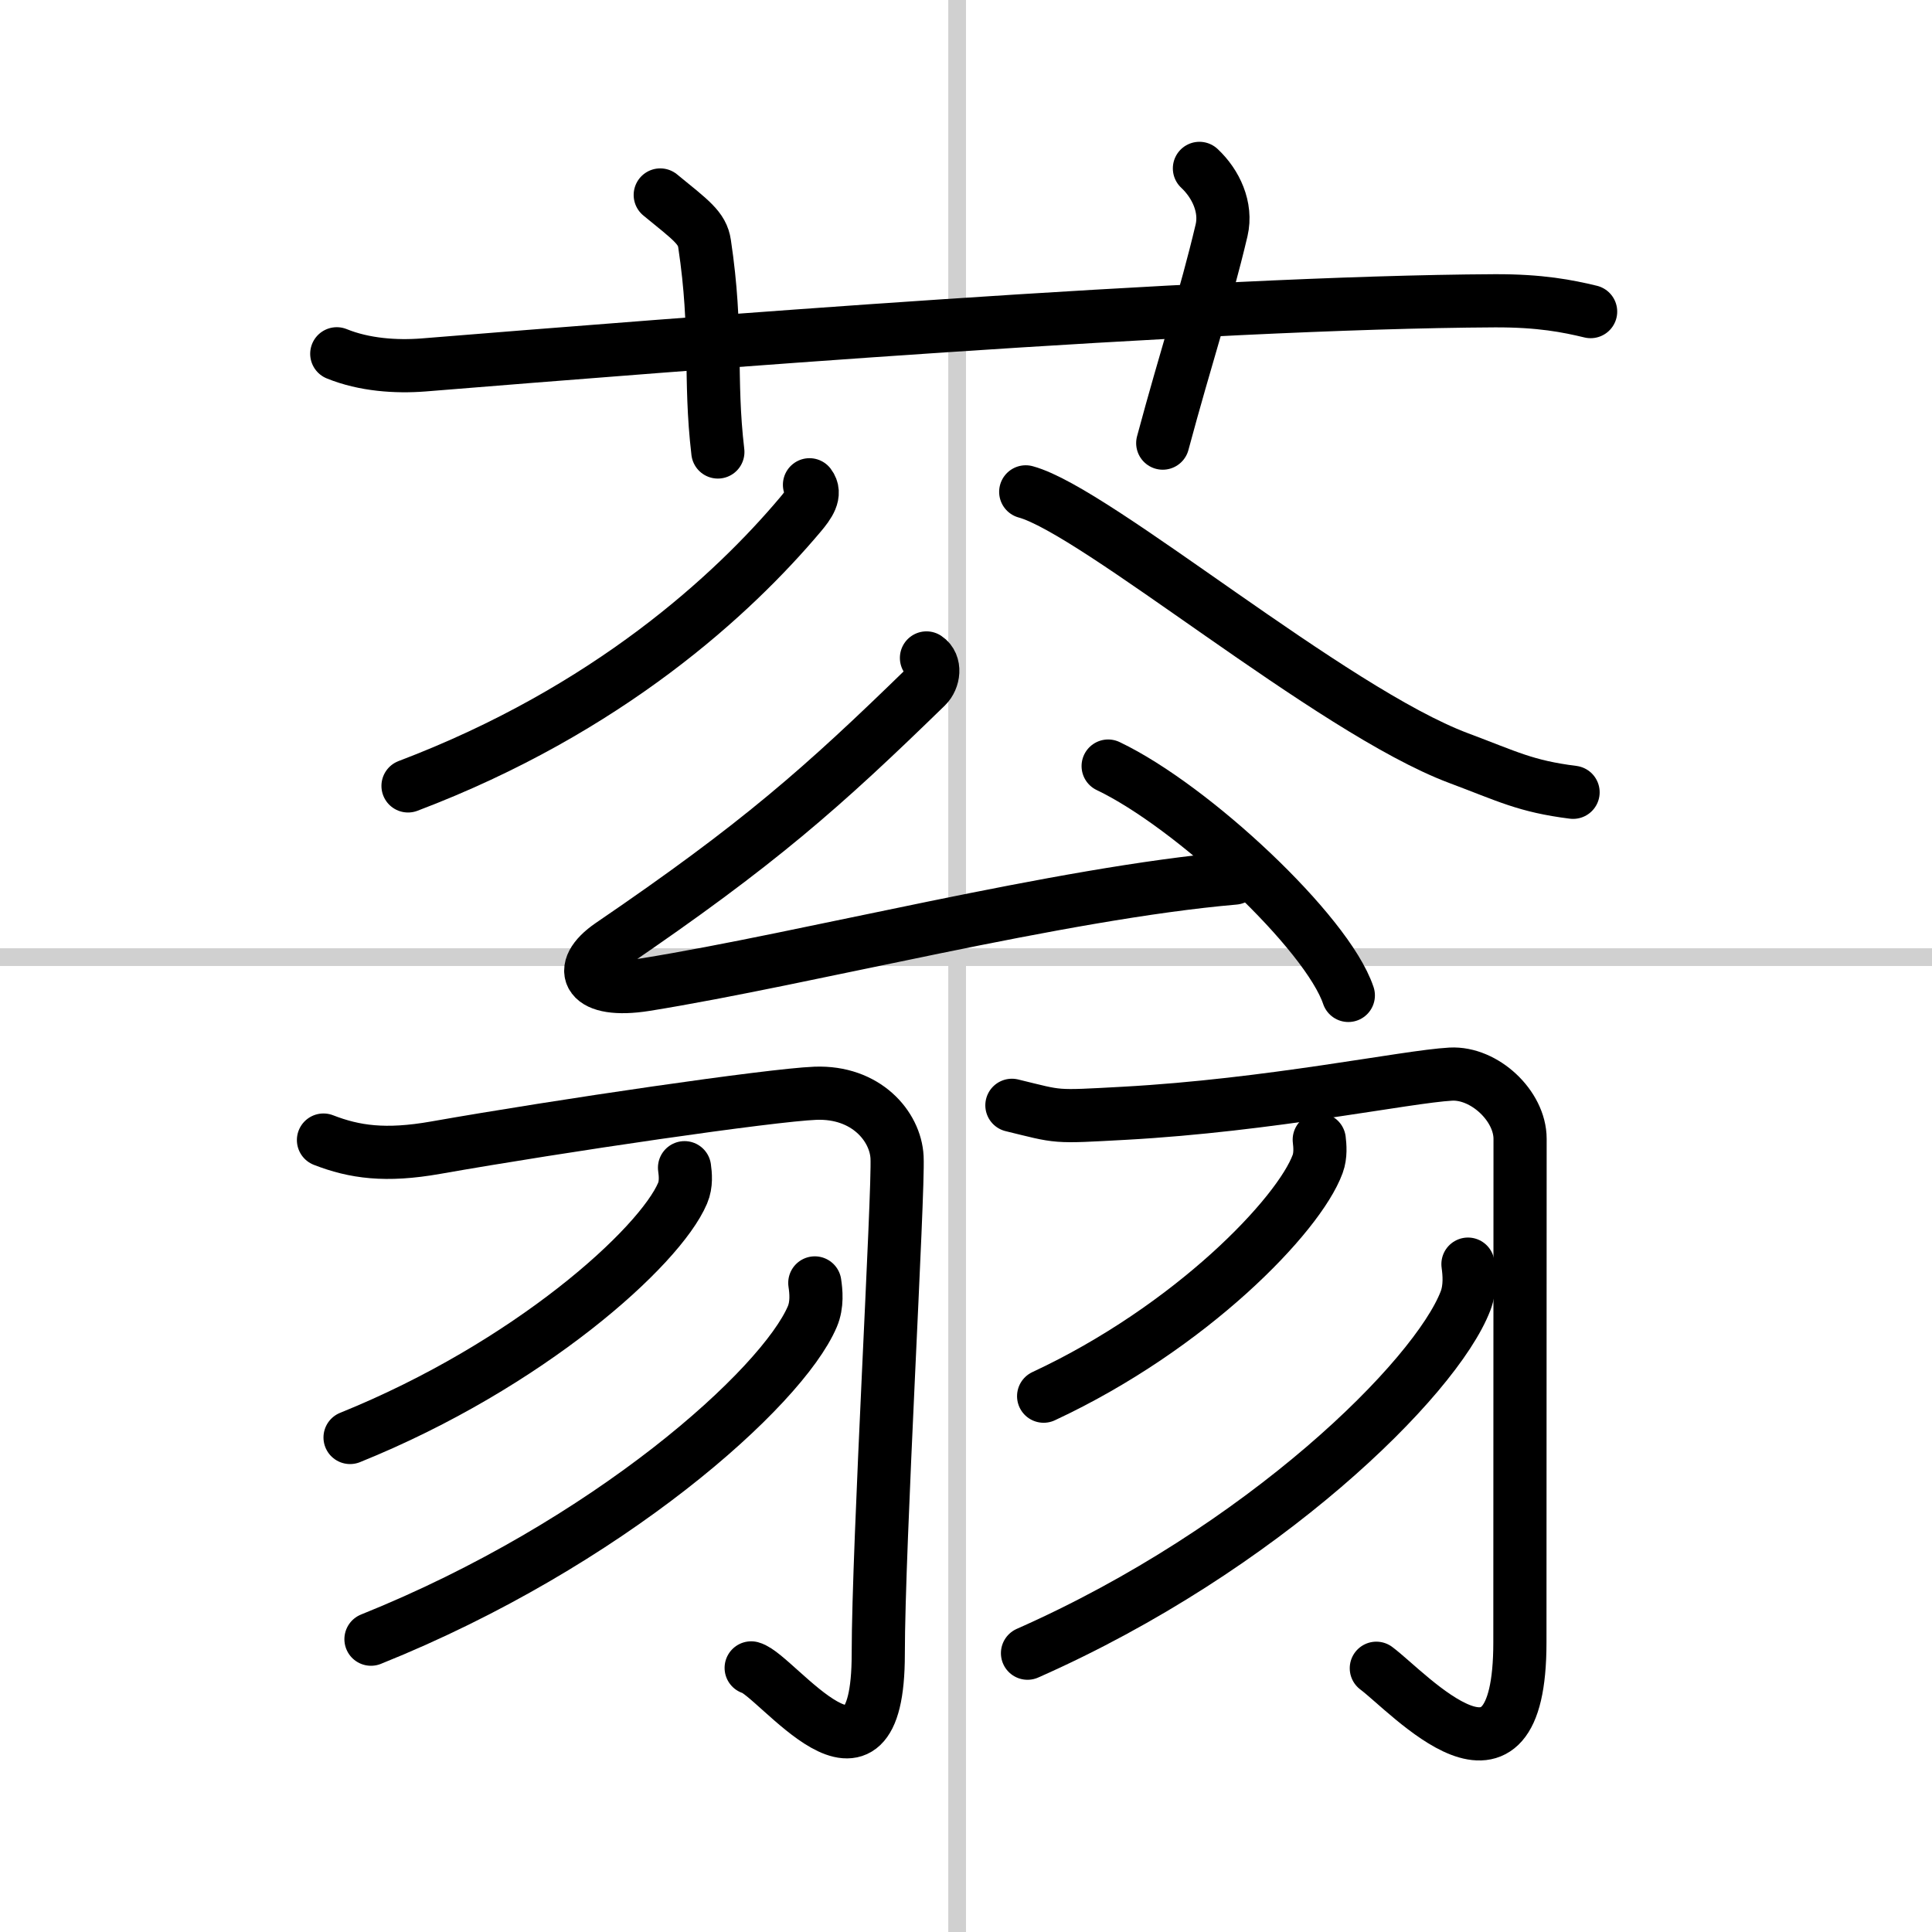
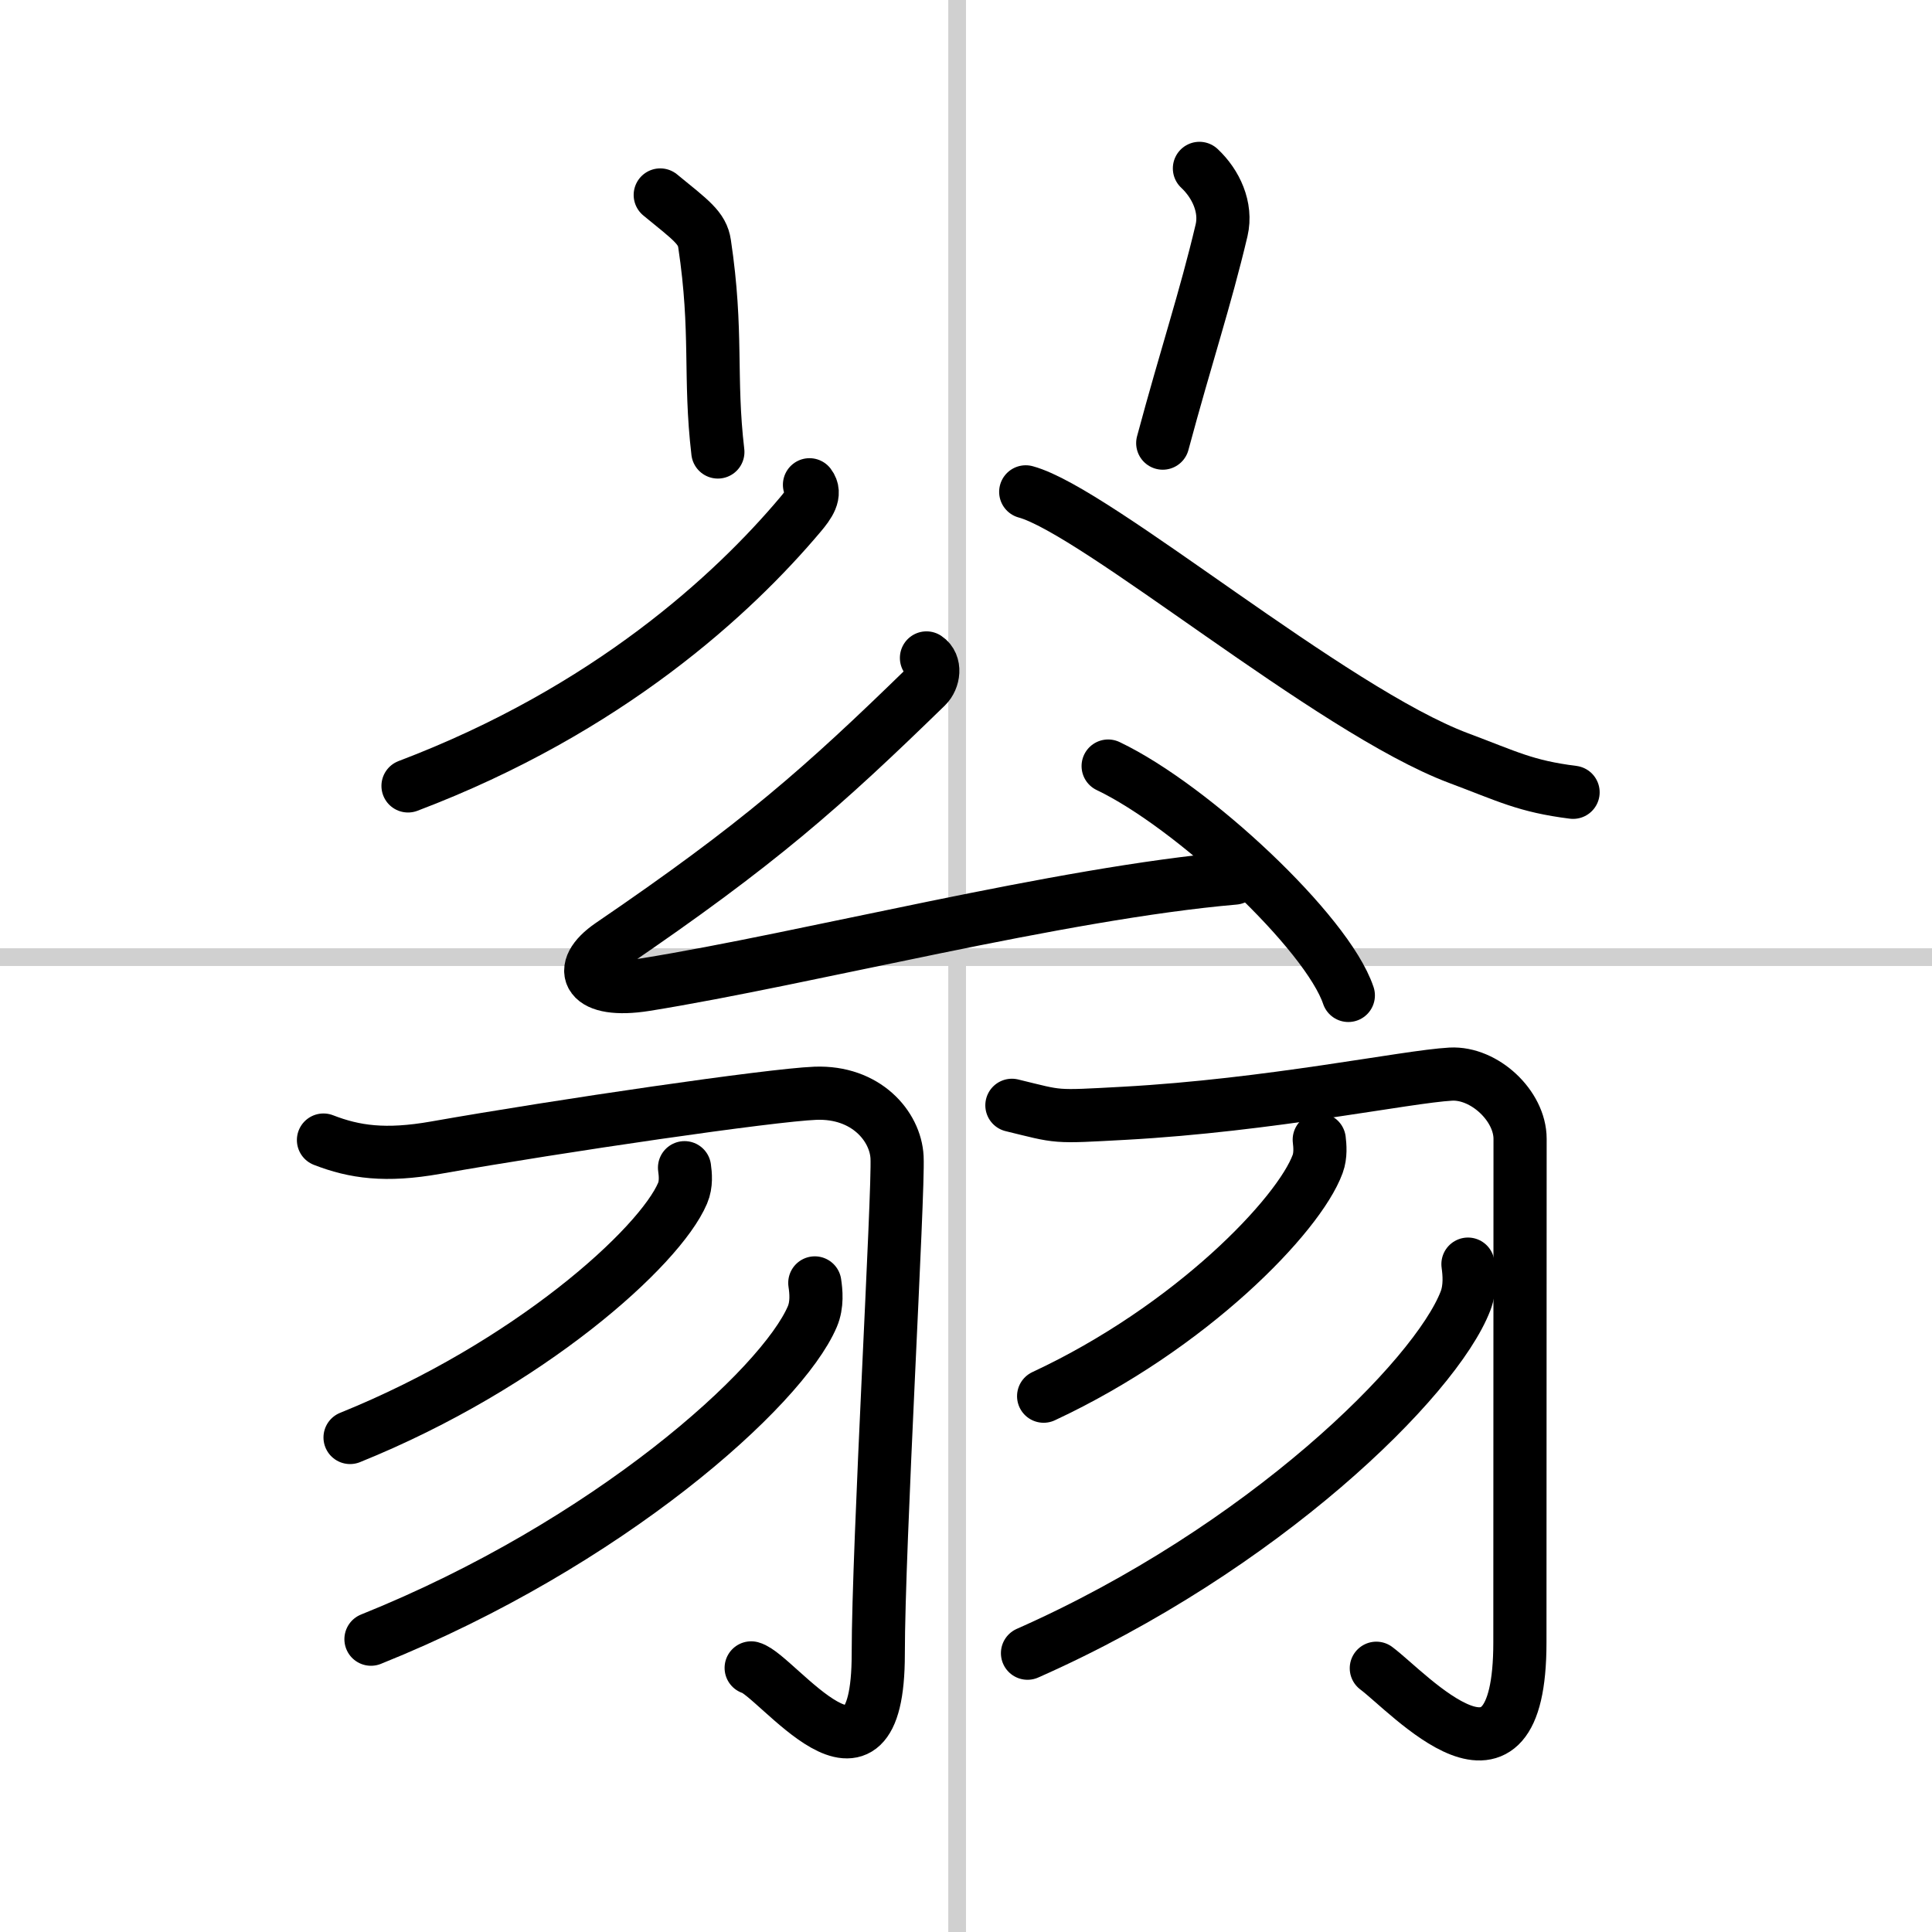
<svg xmlns="http://www.w3.org/2000/svg" width="400" height="400" viewBox="0 0 109 109">
  <rect x="0" y="0" width="109" height="109" fill="#808080" stroke="none" />
  <g fill="none" stroke="#000" stroke-linecap="round" stroke-linejoin="round" stroke-width="3">
    <rect width="100%" height="100%" fill="#fff" stroke="#fff" />
    <line x1="54" x2="54" y2="109" stroke="#d0d0d0" stroke-width="1" />
    <line x2="109" y1="54" y2="54" stroke="#d0d0d0" stroke-width="1" />
-     <path d="m19 19.96c1.55 0.63 3.34 0.75 4.89 0.63 14.21-1.15 44.06-3.54 60.44-3.62 2.58-0.01 4.12 0.3 5.41 0.61" />
    <path d="m37.25 11c1.75 1.43 2.37 1.86 2.5 2.75 0.75 5 0.25 7.5 0.75 11.75" />
    <path d="m67.67 9.5c0.93 0.87 1.55 2.2 1.25 3.49-0.93 3.93-1.97 6.99-3.32 12.01" />
    <path d="m45.67 27.35c0.39 0.51-0.02 1.1-0.54 1.71-3.74 4.43-10.79 10.99-22.11 15.28" />
    <path d="m57.87 27.75c3.98 1.08 17.24 12.33 24.42 15.02 2.78 1.04 3.77 1.59 6.46 1.93" />
    <path d="m52.27 37.12c0.53 0.35 0.42 1.19-0.01 1.61-5.86 5.71-9.45 8.89-17.8 14.58-2.03 1.39-1.3 2.76 1.96 2.24 9.08-1.46 23.39-5.16 33.22-6.01" />
    <path d="m62.52 43.22c4.78 2.28 12.36 9.39 13.55 12.94" />
    <path d="m18.25 64.32c1.75 0.68 3.5 0.93 6.33 0.43 7.1-1.25 18.89-2.97 21.42-3.07 2.86-0.11 4.52 1.86 4.61 3.61 0.1 1.94-1.06 21.87-1.06 28.03 0 9.18-5.75 1.16-7.17 0.78" />
    <path d="m38.62 65.88c0.05 0.36 0.11 0.93-0.11 1.44-1.29 3.04-8.66 9.7-18.76 13.78" />
    <path d="m45.97 72.38c0.07 0.47 0.15 1.22-0.14 1.9-1.71 4.01-11.5 12.82-24.9 18.2" />
    <path d="m57.09 62.36c2.76 0.67 2.28 0.67 6.33 0.45 8.23-0.45 15.91-2.07 18.43-2.21 1.9-0.1 3.91 1.79 3.91 3.65 0 2.96-0.01 22.07-0.01 28.41 0 9.84-6.25 2.84-8.1 1.46" />
    <path d="m74.43 64.3c0.04 0.34 0.09 0.88-0.09 1.37-1.06 2.89-7.14 9.22-15.46 13.1" />
    <path d="m82.82 71.32c0.07 0.51 0.15 1.33-0.14 2.08-1.69 4.38-11.41 13.99-24.71 19.87" />
  </g>
</svg>